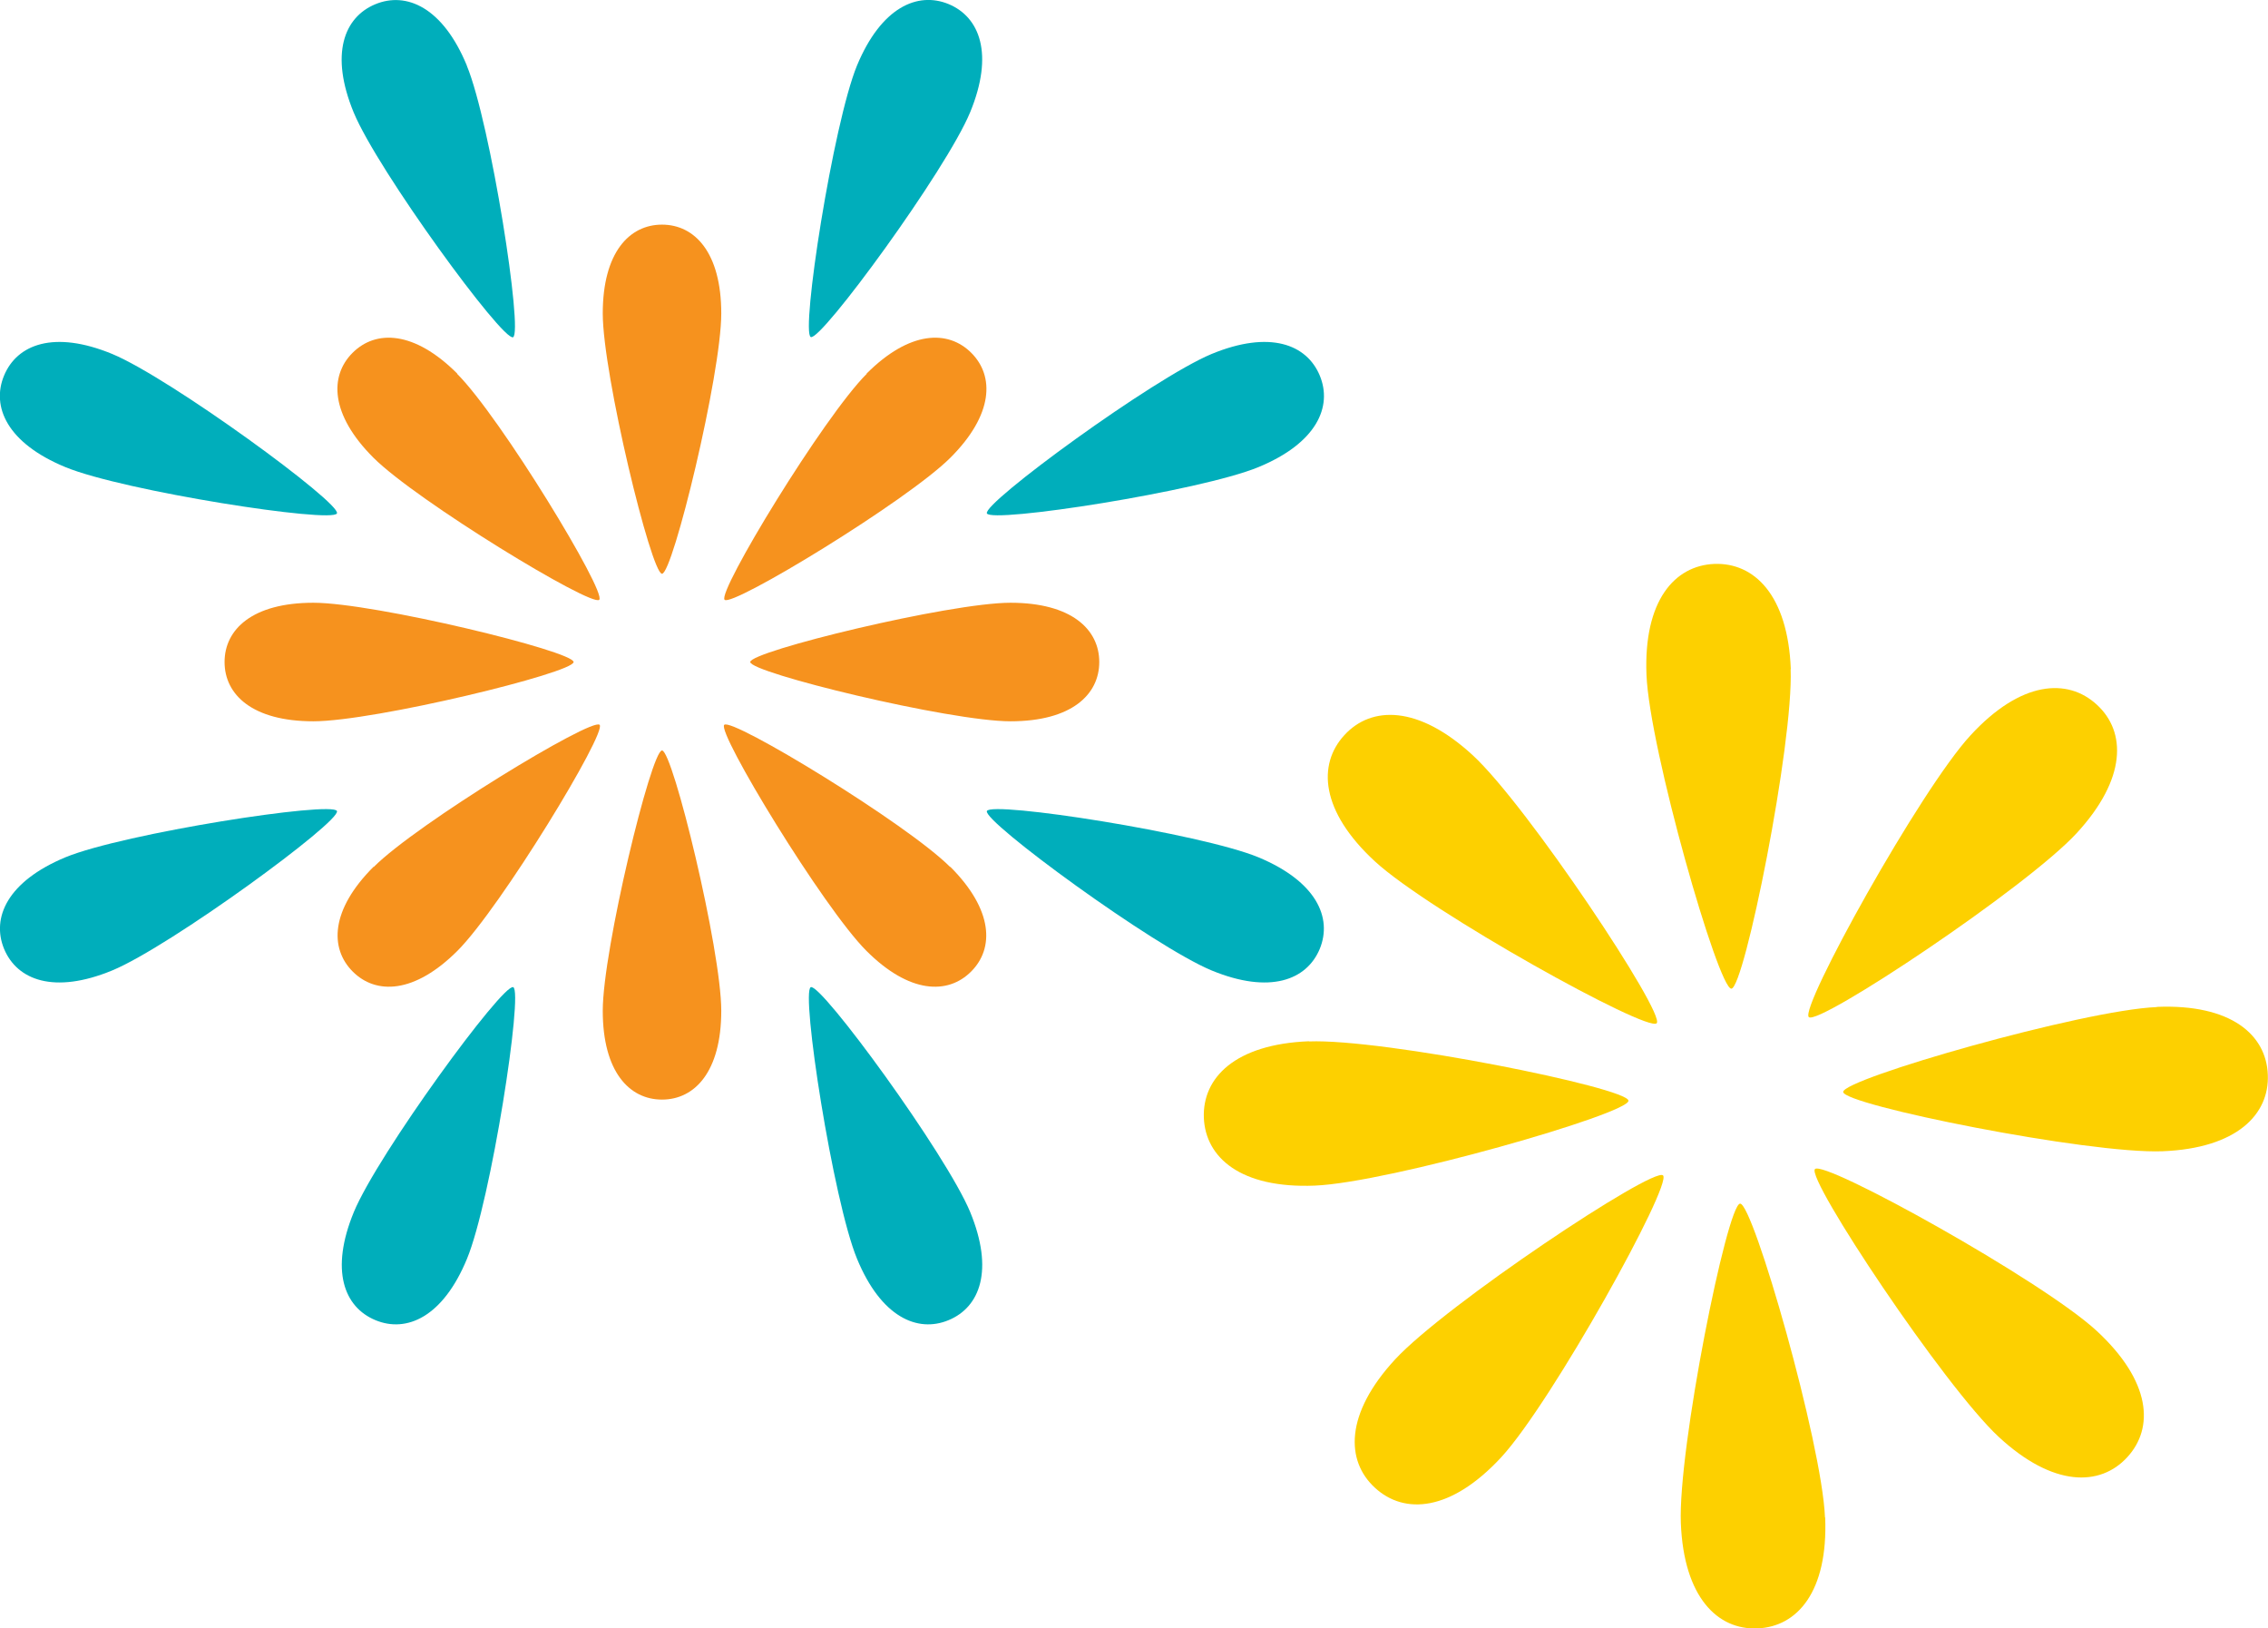
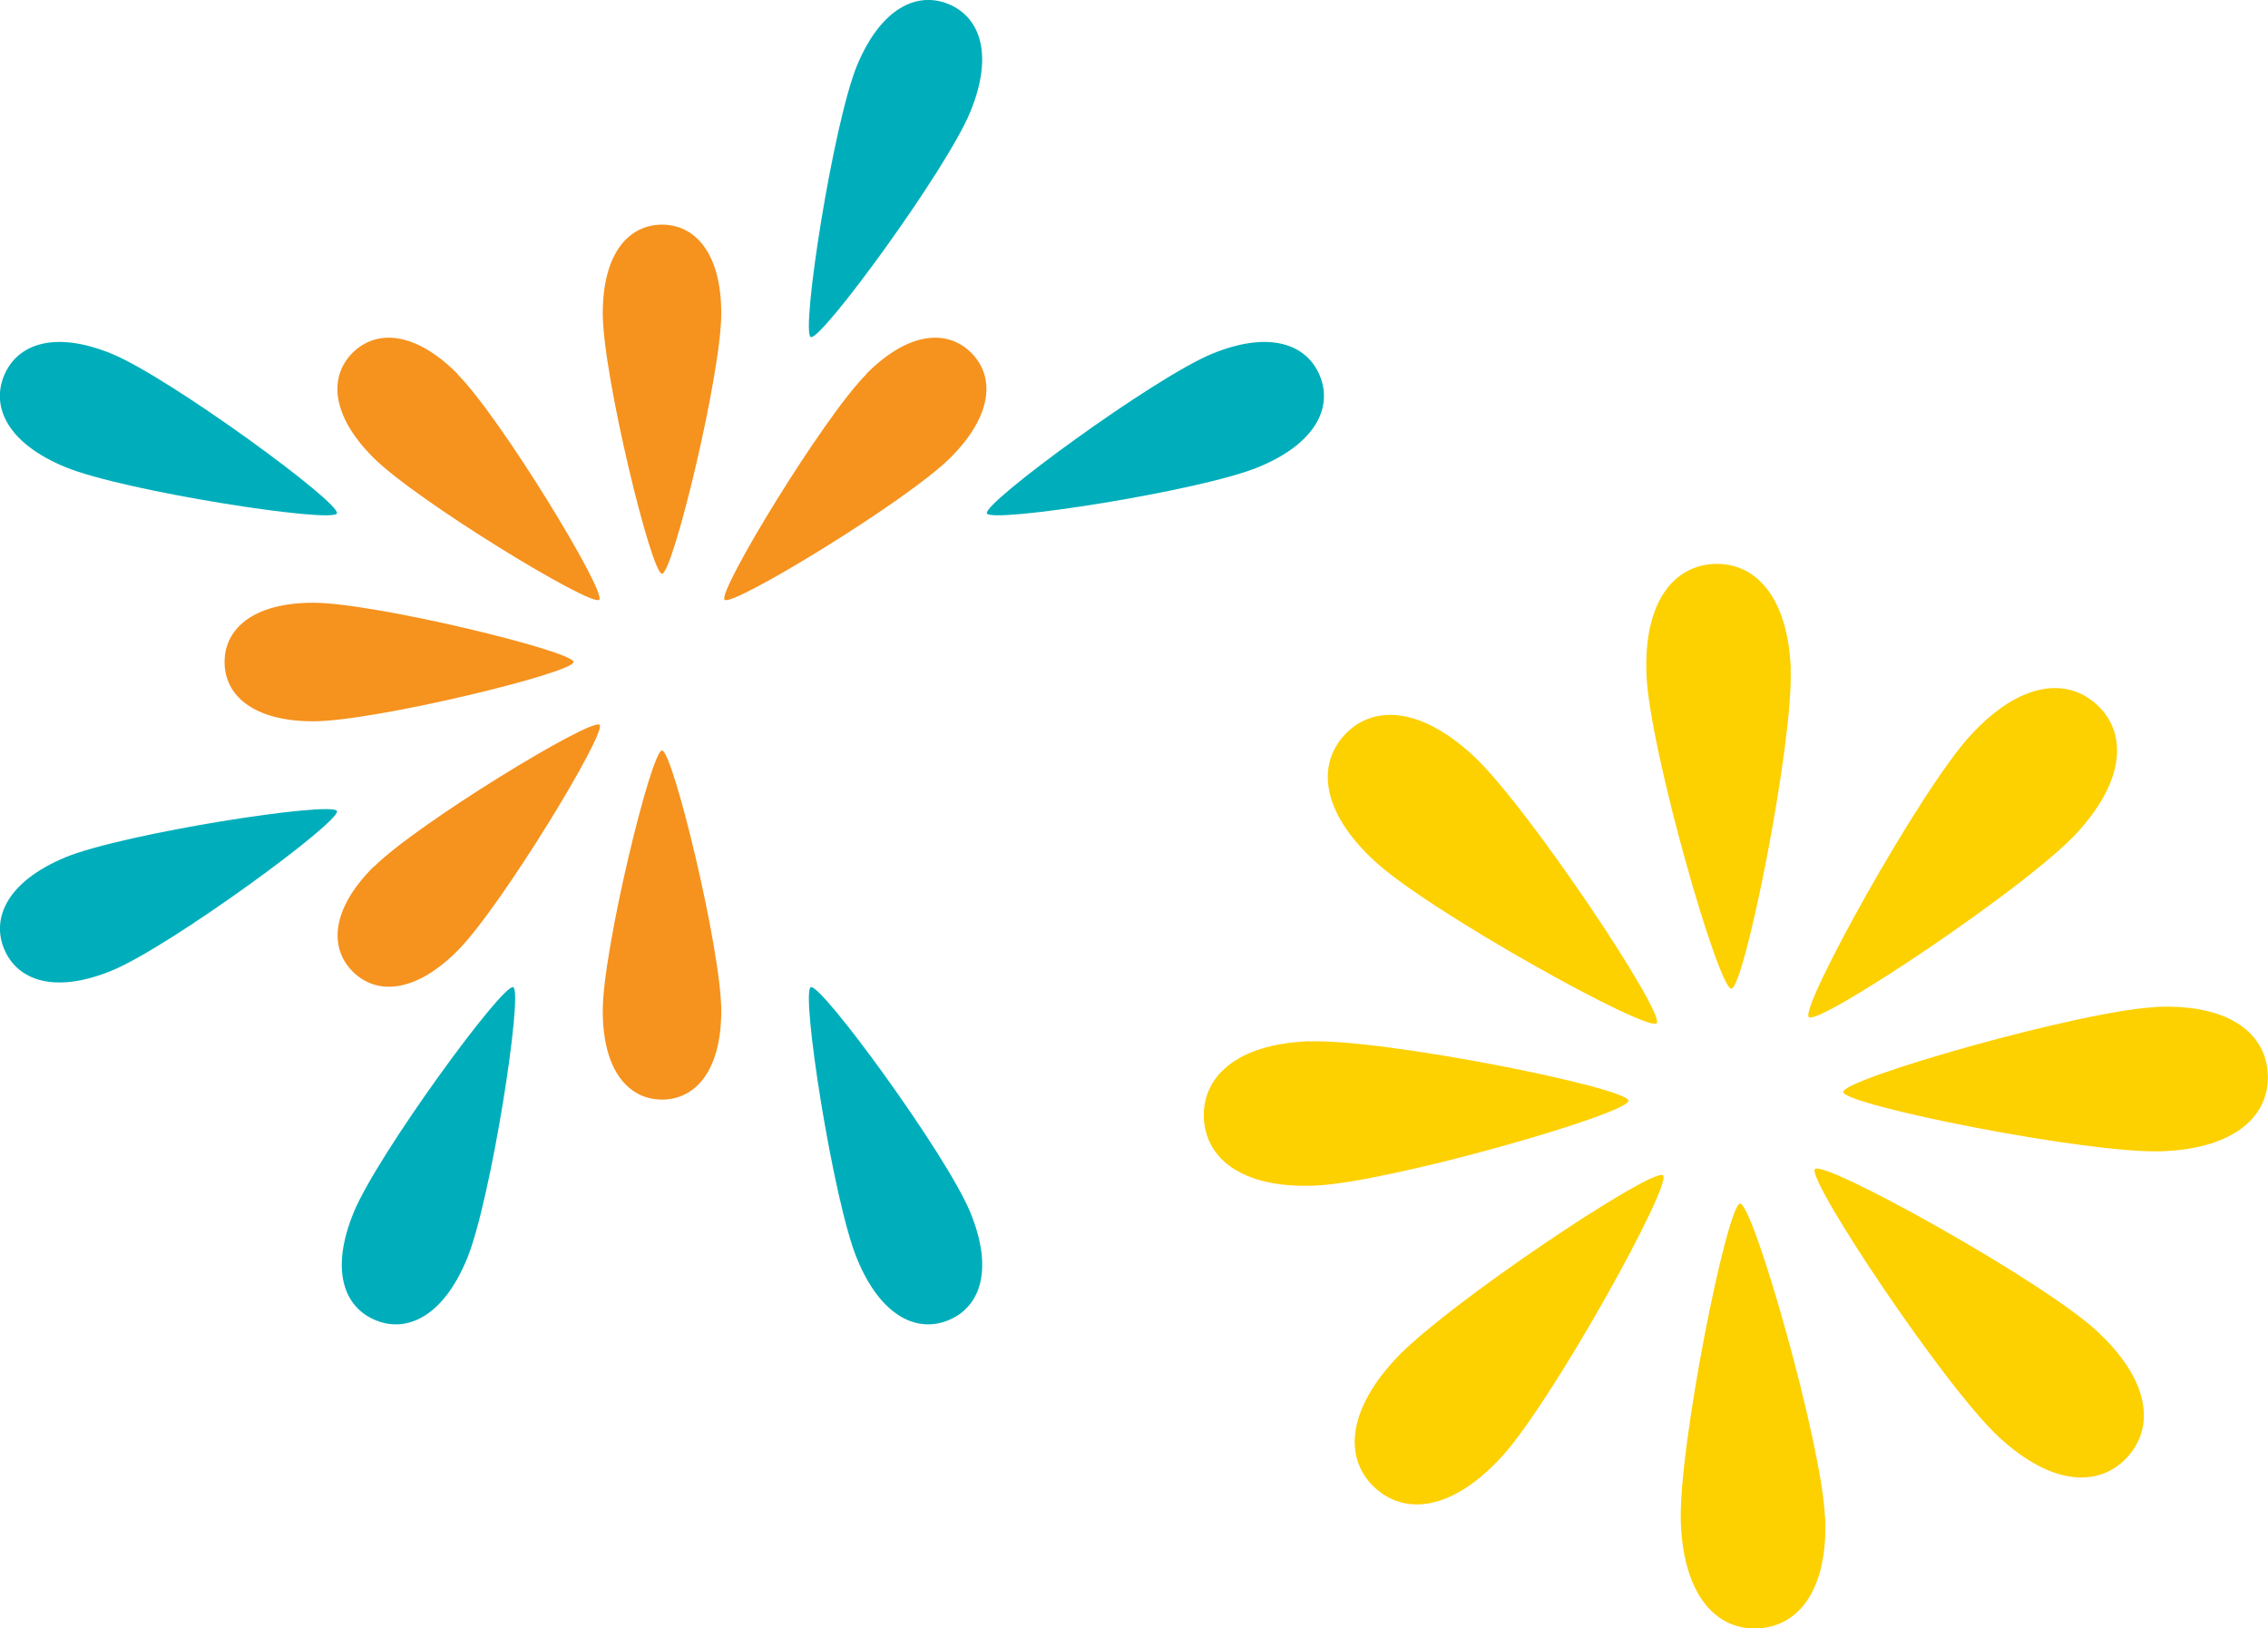
<svg xmlns="http://www.w3.org/2000/svg" id="_レイヤー_2" width="122.1" height="87.64" viewBox="0 0 122.1 87.64">
  <defs>
    <style>.cls-1{fill:#f6921e;}.cls-1,.cls-2,.cls-3{stroke-width:0px;}.cls-2{fill:#fdd000;}.cls-3{fill:#00aebb;}</style>
  </defs>
  <g id="_レイヤー_1-2">
    <path class="cls-1" d="M38.83,54.4c0,3.28-1.43,4.78-3.19,4.78-1.76,0-3.19-1.5-3.19-4.78,0-3.28,2.61-14.01,3.19-14.01.58,0,3.19,10.73,3.19,14.01Z" />
    <path class="cls-1" d="M38.83,16.87c0-3.28-1.43-4.78-3.19-4.78-1.76,0-3.19,1.5-3.19,4.78,0,3.28,2.61,14.01,3.19,14.01.58,0,3.19-10.73,3.19-14.01Z" />
-     <path class="cls-1" d="M51.16,46.65c2.32,2.32,2.37,4.39,1.12,5.64-1.25,1.25-3.32,1.2-5.64-1.12-2.32-2.32-8.06-11.76-7.65-12.16.41-.41,9.85,5.33,12.16,7.65Z" />
    <path class="cls-1" d="M24.62,20.11c-2.32-2.32-4.39-2.37-5.64-1.12-1.25,1.25-1.2,3.32,1.12,5.64,2.32,2.32,11.76,8.06,12.16,7.65.41-.41-5.33-9.85-7.65-12.16Z" />
-     <path class="cls-1" d="M54.4,32.44c3.28,0,4.78,1.43,4.78,3.19,0,1.76-1.5,3.19-4.78,3.19-3.28,0-14.01-2.61-14.01-3.19,0-.58,10.73-3.19,14.01-3.19Z" />
    <path class="cls-1" d="M16.87,32.44c-3.28,0-4.78,1.43-4.78,3.19,0,1.76,1.5,3.19,4.78,3.19,3.28,0,14.01-2.61,14.01-3.19,0-.58-10.73-3.19-14.01-3.19Z" />
    <path class="cls-1" d="M46.65,20.11c2.32-2.32,4.39-2.37,5.64-1.12,1.25,1.25,1.2,3.32-1.12,5.64-2.32,2.32-11.76,8.06-12.16,7.65-.41-.41,5.33-9.85,7.65-12.16Z" />
    <path class="cls-1" d="M20.11,46.65c-2.32,2.32-2.37,4.39-1.12,5.64,1.25,1.25,3.32,1.2,5.64-1.12,2.32-2.32,8.06-11.76,7.65-12.16-.41-.41-9.85,5.33-12.16,7.65Z" />
    <path class="cls-3" d="M52.23,65.23c1.29,3.13.53,5.12-1.16,5.82-1.68.7-3.64-.17-4.93-3.3-1.29-3.12-3.04-14.39-2.49-14.62.55-.23,7.28,8.97,8.58,12.1Z" />
-     <path class="cls-3" d="M25.13,3.52C23.84.4,21.88-.47,20.2.23c-1.68.7-2.45,2.69-1.16,5.82,1.29,3.12,8.03,12.33,8.58,12.1.55-.23-1.2-11.49-2.49-14.62Z" />
-     <path class="cls-3" d="M67.75,46.14c3.12,1.3,3.99,3.25,3.3,4.93-.7,1.68-2.69,2.45-5.82,1.16-3.12-1.29-12.33-8.03-12.1-8.58.23-.55,11.49,1.2,14.62,2.49Z" />
+     <path class="cls-3" d="M67.75,46.14Z" />
    <path class="cls-3" d="M6.04,19.05c-3.13-1.29-5.12-.52-5.82,1.16-.7,1.68.17,3.64,3.3,4.93,3.12,1.29,14.39,3.04,14.62,2.49.23-.55-8.97-7.28-12.1-8.58Z" />
    <path class="cls-3" d="M65.23,19.05c3.13-1.29,5.12-.52,5.82,1.16.7,1.68-.17,3.64-3.3,4.93-3.12,1.29-14.39,3.04-14.62,2.49-.23-.55,8.97-7.28,12.1-8.58Z" />
    <path class="cls-3" d="M3.52,46.14c-3.12,1.3-3.99,3.25-3.3,4.93.7,1.68,2.69,2.45,5.82,1.16,3.12-1.29,12.33-8.03,12.1-8.58-.23-.55-11.49,1.2-14.62,2.49Z" />
    <path class="cls-3" d="M46.14,3.52c1.3-3.12,3.25-3.99,4.93-3.3,1.68.7,2.45,2.69,1.16,5.82-1.29,3.12-8.03,12.33-8.58,12.1-.55-.23,1.2-11.49,2.49-14.62Z" />
    <path class="cls-3" d="M19.05,65.23c-1.29,3.13-.53,5.12,1.16,5.82,1.68.7,3.64-.17,4.93-3.3,1.29-3.12,3.04-14.39,2.49-14.62-.55-.23-7.28,8.97-8.58,12.1Z" />
    <path class="cls-2" d="M80.82,78.43c-2.71,2.93-5.22,3.1-6.8,1.64-1.58-1.45-1.62-3.98,1.09-6.91,2.71-2.93,13.9-10.38,14.42-9.9.52.48-6,12.24-8.71,15.17Z" />
    <path class="cls-2" d="M111.8,44.84c2.7-2.93,2.67-5.46,1.09-6.91-1.58-1.46-4.1-1.29-6.8,1.64-2.71,2.93-9.23,14.7-8.71,15.17.52.48,11.72-6.97,14.42-9.9Z" />
    <path class="cls-2" d="M98.26,81.67c.16,3.99-1.5,5.89-3.65,5.97-2.14.09-3.96-1.67-4.12-5.66-.16-3.99,2.49-17.17,3.19-17.2.7-.03,4.41,12.9,4.57,16.89Z" />
    <path class="cls-2" d="M96.41,36.01c-.16-3.99-1.97-5.74-4.12-5.66-2.14.09-3.81,1.98-3.65,5.97.16,3.99,3.87,16.92,4.57,16.89.7-.03,3.35-13.21,3.19-17.2Z" />
    <path class="cls-2" d="M112.88,71.63c2.93,2.71,3.1,5.22,1.64,6.8-1.45,1.58-3.98,1.62-6.91-1.09-2.93-2.71-10.38-13.9-9.9-14.42.48-.52,12.24,6,15.17,8.71Z" />
    <path class="cls-2" d="M79.29,40.65c-2.93-2.7-5.46-2.67-6.91-1.09-1.46,1.58-1.29,4.1,1.64,6.8,2.93,2.7,14.7,9.23,15.17,8.71.48-.52-6.97-11.72-9.9-14.42Z" />
    <path class="cls-2" d="M116.12,54.19c3.99-.16,5.89,1.5,5.97,3.65.09,2.14-1.67,3.96-5.66,4.12-3.99.16-17.17-2.49-17.2-3.19-.03-.7,12.9-4.41,16.89-4.57Z" />
    <path class="cls-2" d="M70.47,56.04c-3.99.16-5.74,1.97-5.66,4.12.09,2.14,1.98,3.81,5.97,3.65,3.99-.16,16.92-3.87,16.89-4.57-.03-.7-13.21-3.35-17.2-3.19Z" />
  </g>
</svg>